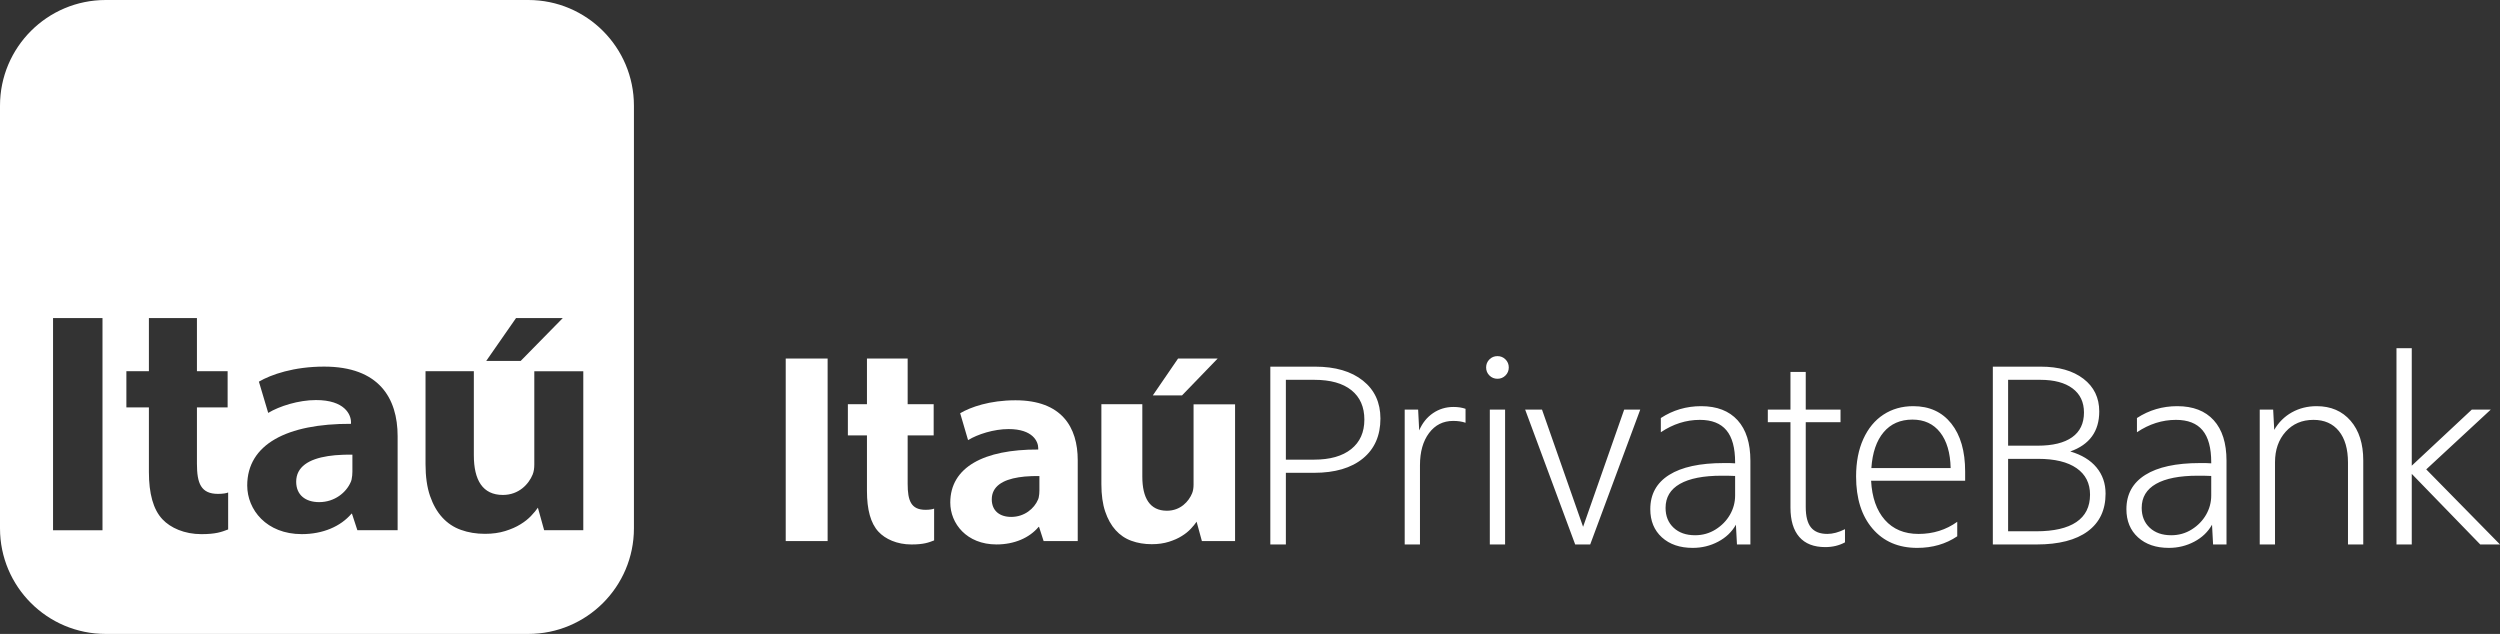
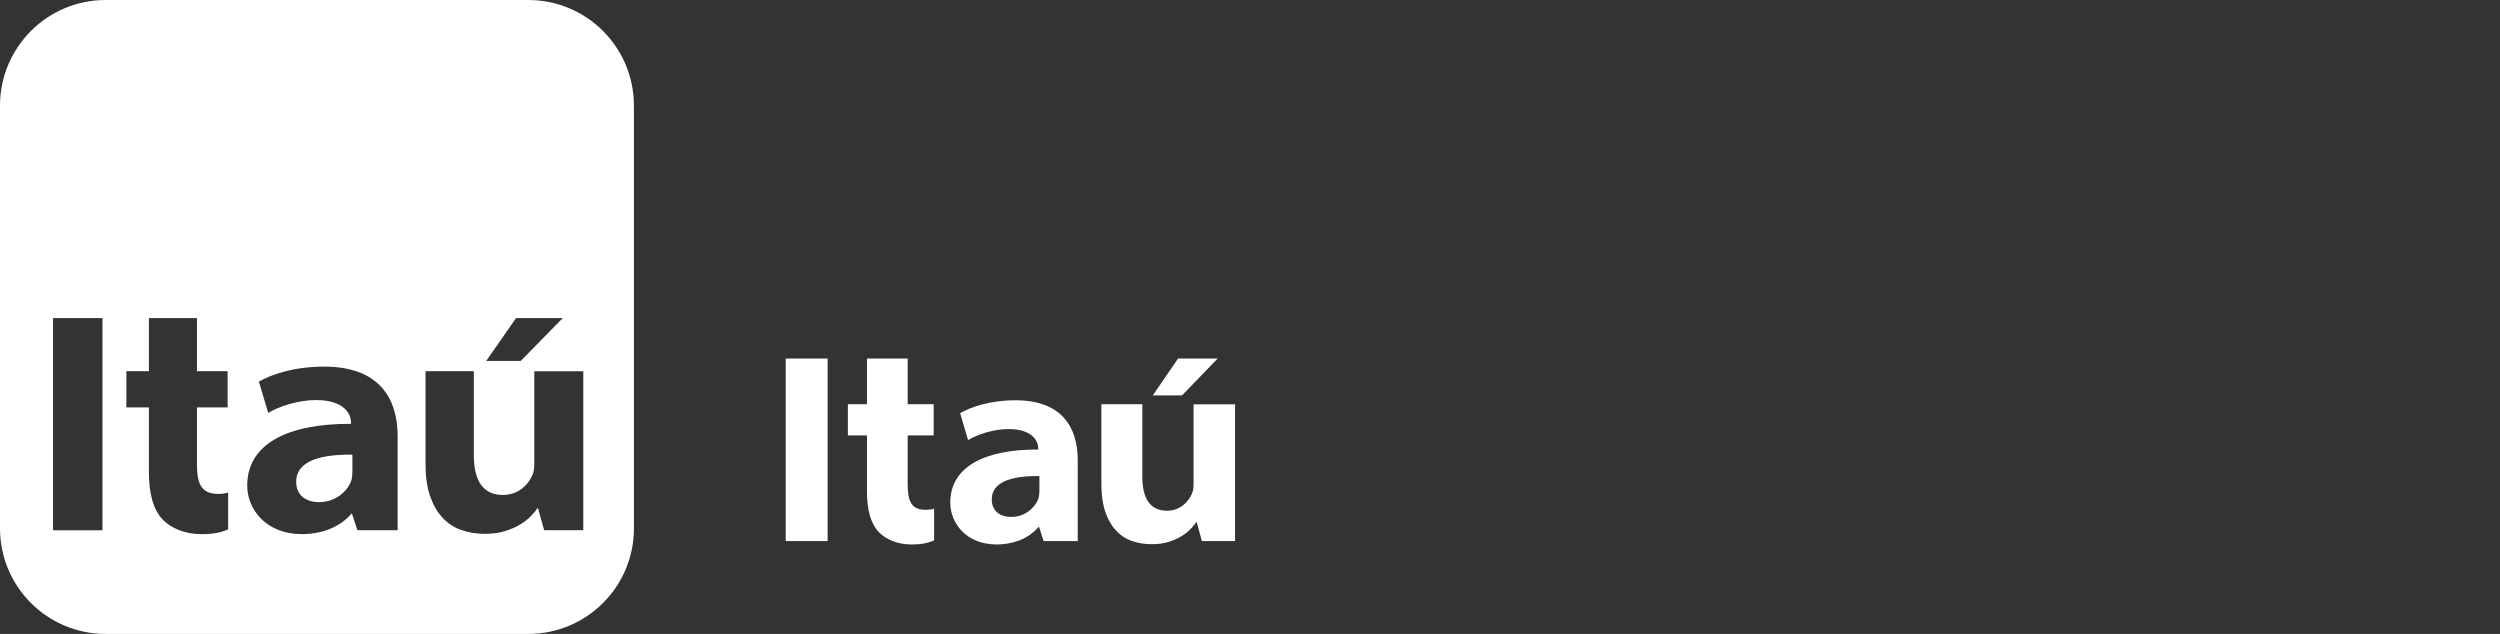
<svg xmlns="http://www.w3.org/2000/svg" width="280" height="71" viewBox="0 0 280 71" fill="none">
  <rect x="0" y="0" width="280" height="71" fill="#333333" stroke="none" />
  <path fill-rule="evenodd" clip-rule="evenodd" d="M59.168 0H11.839C5.293 0 0 5.303 0 11.839V59.174C0 65.706 5.293 71 11.839 71H59.168C65.705 71 71 65.706 71 59.174V11.839C71 5.303 65.705 0 59.168 0ZM22.057 45.629V51.938C22.057 54.122 22.498 55.316 24.422 55.315C24.976 55.315 25.403 55.233 25.553 55.157V59.297C24.821 59.578 24.178 59.824 22.551 59.824C20.651 59.824 19.089 59.116 18.194 58.159C17.159 57.066 16.677 55.267 16.677 52.87V45.629H14.155V41.572H16.677V35.626H22.057V41.572H25.494V45.629H22.057ZM11.479 59.387H5.941V35.625H11.479V59.387ZM59.842 52.016V41.584H65.329V59.384H60.944L60.244 56.86C60.066 57.124 59.811 57.434 59.486 57.773C59.166 58.115 58.767 58.435 58.291 58.723C57.814 59.023 57.244 59.269 56.585 59.475C55.925 59.68 55.171 59.789 54.318 59.789C53.338 59.789 52.442 59.641 51.629 59.347C50.814 59.059 50.117 58.591 49.534 57.953C48.956 57.325 48.498 56.512 48.161 55.538C47.827 54.56 47.659 53.376 47.659 51.982V41.571H53.07V50.989C53.07 53.774 54.058 55.434 56.321 55.434C58.118 55.434 59.215 54.221 59.656 53.15C59.791 52.811 59.842 52.438 59.842 52.016ZM28.996 42.744C30.372 41.945 32.907 41.06 36.304 41.06C42.434 41.06 44.534 44.577 44.534 48.854V59.385H40.026L39.42 57.533H39.365C38.154 58.963 36.159 59.822 33.801 59.822C29.838 59.822 27.689 57.086 27.689 54.376C27.689 49.771 32.126 47.439 39.312 47.468V47.281C39.312 46.447 38.62 44.802 35.384 44.807C33.439 44.807 31.287 45.49 30.039 46.245L28.996 42.744ZM39.377 53.71C39.442 53.415 39.469 53.097 39.469 52.812V50.925C39.094 50.919 38.728 50.919 38.371 50.936C37.784 50.955 37.237 51.004 36.736 51.083C34.603 51.411 33.173 52.277 33.173 53.952C33.173 55.447 34.222 56.238 35.746 56.238C37.492 56.238 38.792 55.146 39.285 53.983C39.287 53.979 39.289 53.975 39.291 53.971C39.302 53.947 39.313 53.921 39.322 53.896C39.332 53.872 39.368 53.746 39.377 53.71ZM57.795 35.625H63.03L58.318 40.423H54.458L57.795 35.625Z" fill="white" />
-   <path fill-rule="evenodd" clip-rule="evenodd" d="M270.117 53.073V60.98H268.406V39H270.117V52.158L276.843 45.874H278.968L271.739 52.571L280 60.98H277.787L270.117 53.073ZM168.614 42.054C168.369 42.299 168.069 42.422 167.715 42.422C167.361 42.422 167.061 42.299 166.815 42.054C166.569 41.808 166.446 41.508 166.446 41.154C166.446 40.8 166.569 40.5 166.815 40.254C167.061 40.008 167.361 39.885 167.715 39.885C168.069 39.885 168.369 40.008 168.614 40.254C168.86 40.5 168.983 40.8 168.983 41.154C168.983 41.508 168.86 41.808 168.614 42.054ZM144.017 52.955V60.98H142.276V41.065H147.292C149.554 41.065 151.339 41.586 152.647 42.629C153.955 43.671 154.608 45.087 154.608 46.877C154.608 48.785 153.955 50.275 152.647 51.347C151.339 52.419 149.514 52.955 147.174 52.955H144.017ZM144.017 51.48H147.174C148.964 51.48 150.35 51.086 151.334 50.3C152.317 49.513 152.809 48.411 152.809 46.995C152.809 45.579 152.327 44.483 151.363 43.706C150.399 42.929 149.013 42.54 147.203 42.54H144.017V51.48ZM159.037 60.98V52.099C159.037 50.604 159.377 49.405 160.055 48.5C160.734 47.595 161.634 47.143 162.755 47.143C163.286 47.143 163.748 47.212 164.141 47.349V45.786C163.748 45.648 163.296 45.579 162.784 45.579C161.938 45.579 161.176 45.81 160.498 46.272C159.819 46.735 159.303 47.379 158.949 48.205L158.831 45.874H157.326V60.98H159.037ZM168.57 60.98V45.874H166.859V60.98H168.57ZM183.709 45.874L178.103 60.98H176.421L170.816 45.874H172.704L177.306 59.003L181.909 45.874H183.709ZM189.583 61.363C190.606 61.363 191.555 61.132 192.43 60.67C193.305 60.208 193.969 59.573 194.422 58.767L194.54 60.98H196.044V51.598C196.044 49.631 195.567 48.121 194.613 47.069C193.659 46.017 192.297 45.491 190.527 45.491C188.875 45.491 187.37 45.933 186.013 46.818V48.411C187.39 47.487 188.846 47.025 190.38 47.025C191.717 47.025 192.71 47.413 193.359 48.19C194.009 48.967 194.333 50.162 194.333 51.775V51.893C194.136 51.873 193.93 51.863 193.713 51.863H193.064C190.39 51.863 188.349 52.306 186.943 53.191C185.536 54.076 184.833 55.354 184.833 57.026C184.833 58.344 185.266 59.396 186.131 60.183C186.997 60.97 188.147 61.363 189.583 61.363ZM187.444 59.106C188.044 59.667 188.846 59.947 189.849 59.947C190.694 59.947 191.461 59.731 192.15 59.298C192.838 58.865 193.374 58.314 193.758 57.646C194.141 56.977 194.333 56.259 194.333 55.492V53.309C193.979 53.289 193.477 53.279 192.828 53.279C190.783 53.279 189.224 53.584 188.152 54.194C187.08 54.804 186.544 55.699 186.544 56.879C186.544 57.803 186.844 58.545 187.444 59.106ZM204.426 61.275C205.252 61.275 205.99 61.097 206.639 60.743V59.268C205.931 59.622 205.272 59.799 204.662 59.799C203.836 59.799 203.227 59.559 202.833 59.077C202.44 58.595 202.243 57.833 202.243 56.79V47.29H206.138V45.874H202.243V41.655H200.532V45.874H197.995V47.29H200.532V56.849C200.532 58.285 200.861 59.382 201.52 60.139C202.179 60.896 203.148 61.275 204.426 61.275ZM219.211 60.065C217.932 60.93 216.437 61.363 214.726 61.363C212.622 61.363 210.955 60.645 209.726 59.209C208.496 57.774 207.882 55.826 207.882 53.368C207.882 51.755 208.152 50.354 208.693 49.164C209.234 47.974 209.986 47.064 210.95 46.435C211.914 45.805 213.025 45.491 214.284 45.491C216.093 45.491 217.514 46.14 218.547 47.438C219.579 48.736 220.096 50.526 220.096 52.807V53.84H209.563C209.662 55.708 210.173 57.169 211.097 58.221C212.022 59.273 213.281 59.8 214.874 59.8C216.506 59.8 217.952 59.347 219.211 58.442V60.065ZM218.473 52.424H209.593C209.711 50.693 210.168 49.355 210.965 48.411C211.761 47.467 212.838 46.995 214.195 46.995C215.513 46.995 216.546 47.472 217.293 48.426C218.04 49.38 218.434 50.713 218.473 52.424ZM233.833 59.504C232.505 60.488 230.592 60.98 228.094 60.98H223.197V41.065H228.567C230.573 41.065 232.166 41.518 233.346 42.422C234.526 43.327 235.116 44.547 235.116 46.081C235.116 48.303 234.034 49.798 231.871 50.565C233.149 50.939 234.128 51.534 234.806 52.35C235.485 53.166 235.824 54.145 235.824 55.285C235.824 57.115 235.16 58.521 233.833 59.504ZM228.213 49.916H224.908V42.54H228.508C230.061 42.54 231.266 42.86 232.122 43.499C232.977 44.138 233.405 45.038 233.405 46.199C233.405 47.418 232.962 48.343 232.077 48.972C231.192 49.601 229.904 49.916 228.213 49.916ZM224.908 59.504H228.065C230.032 59.504 231.527 59.16 232.549 58.472C233.572 57.783 234.084 56.761 234.084 55.404C234.084 54.125 233.582 53.137 232.579 52.438C231.576 51.74 230.14 51.391 228.272 51.391H224.908V59.504ZM242.908 61.363C243.931 61.363 244.88 61.132 245.755 60.67C246.631 60.208 247.294 59.573 247.747 58.767L247.865 60.98H249.369V51.598C249.369 49.631 248.892 48.121 247.939 47.069C246.985 46.017 245.623 45.491 243.852 45.491C242.2 45.491 240.696 45.933 239.338 46.818V48.411C240.715 47.487 242.171 47.025 243.705 47.025C245.042 47.025 246.036 47.413 246.685 48.19C247.334 48.967 247.658 50.162 247.658 51.775V51.893C247.462 51.873 247.255 51.863 247.039 51.863H246.39C243.715 51.863 241.674 52.306 240.268 53.191C238.862 54.076 238.158 55.354 238.158 57.026C238.158 58.344 238.591 59.396 239.457 60.183C240.322 60.97 241.473 61.363 242.908 61.363ZM240.769 59.106C241.369 59.667 242.171 59.947 243.174 59.947C244.02 59.947 244.787 59.731 245.475 59.298C246.163 58.865 246.699 58.314 247.083 57.646C247.466 56.977 247.658 56.259 247.658 55.492V53.309C247.304 53.289 246.803 53.279 246.154 53.279C244.108 53.279 242.549 53.584 241.477 54.194C240.405 54.804 239.87 55.699 239.87 56.879C239.87 57.803 240.169 58.545 240.769 59.106ZM254.801 60.98V51.775C254.801 50.378 255.2 49.237 255.996 48.352C256.793 47.467 257.83 47.025 259.109 47.025C260.328 47.025 261.277 47.443 261.956 48.279C262.634 49.115 262.974 50.29 262.974 51.804V60.98H264.685V51.568C264.685 49.7 264.213 48.22 263.269 47.128C262.325 46.036 261.056 45.491 259.463 45.491C258.44 45.491 257.516 45.722 256.69 46.184C255.863 46.646 255.205 47.3 254.713 48.146L254.595 45.874H253.09V60.98H254.801Z" fill="white" />
  <path fill-rule="evenodd" clip-rule="evenodd" d="M101.658 54.193V48.763H104.571V45.272H101.658V40.155H97.099V45.272H94.962V48.763H97.099V54.996C97.099 57.058 97.507 58.606 98.385 59.547C99.143 60.371 100.467 60.98 102.077 60.98C103.456 60.98 104 60.768 104.621 60.526V56.964C104.494 57.029 104.132 57.099 103.662 57.099C102.033 57.101 101.658 56.072 101.658 54.193M88 60.603H92.694V40.154H88.001V60.603H88ZM133.679 45.282V54.26C133.679 54.624 133.635 54.944 133.521 55.236C133.147 56.158 132.218 57.202 130.695 57.202C128.777 57.202 127.94 55.773 127.94 53.377V45.271H123.355V54.231C123.355 55.431 123.497 56.45 123.78 57.291C124.065 58.13 124.453 58.829 124.943 59.37C125.438 59.919 126.028 60.321 126.719 60.57C127.408 60.823 128.167 60.95 128.997 60.95C129.72 60.95 130.359 60.856 130.918 60.679C131.477 60.502 131.96 60.291 132.364 60.032C132.768 59.785 133.106 59.509 133.377 59.215C133.653 58.923 133.868 58.657 134.019 58.429L134.612 60.601H138.328V45.283H133.679V45.282ZM113.732 44.832C110.853 44.832 108.705 45.593 107.539 46.281L108.423 49.294C109.48 48.644 111.304 48.056 112.952 48.056C115.695 48.052 116.281 49.468 116.281 50.185V50.347C110.191 50.321 106.431 52.328 106.431 56.291C106.431 58.624 108.253 60.978 111.611 60.978C113.609 60.978 115.299 60.239 116.325 59.008H116.372L116.886 60.602H120.706V51.539C120.706 47.858 118.926 44.832 113.732 44.832M116.414 54.945C116.414 55.191 116.391 55.465 116.336 55.718C116.329 55.749 116.297 55.858 116.289 55.879C116.281 55.904 116.268 55.93 116.258 55.953C115.84 56.954 114.738 57.894 113.259 57.894C111.967 57.894 111.078 57.213 111.078 55.926C111.078 54.485 112.29 53.74 114.098 53.458C114.522 53.389 114.986 53.347 115.483 53.331C115.786 53.316 116.096 53.316 116.414 53.322V54.945V54.945ZM136.38 40.154H131.944L129.116 44.284H132.387L136.38 40.154Z" fill="white" />
</svg>